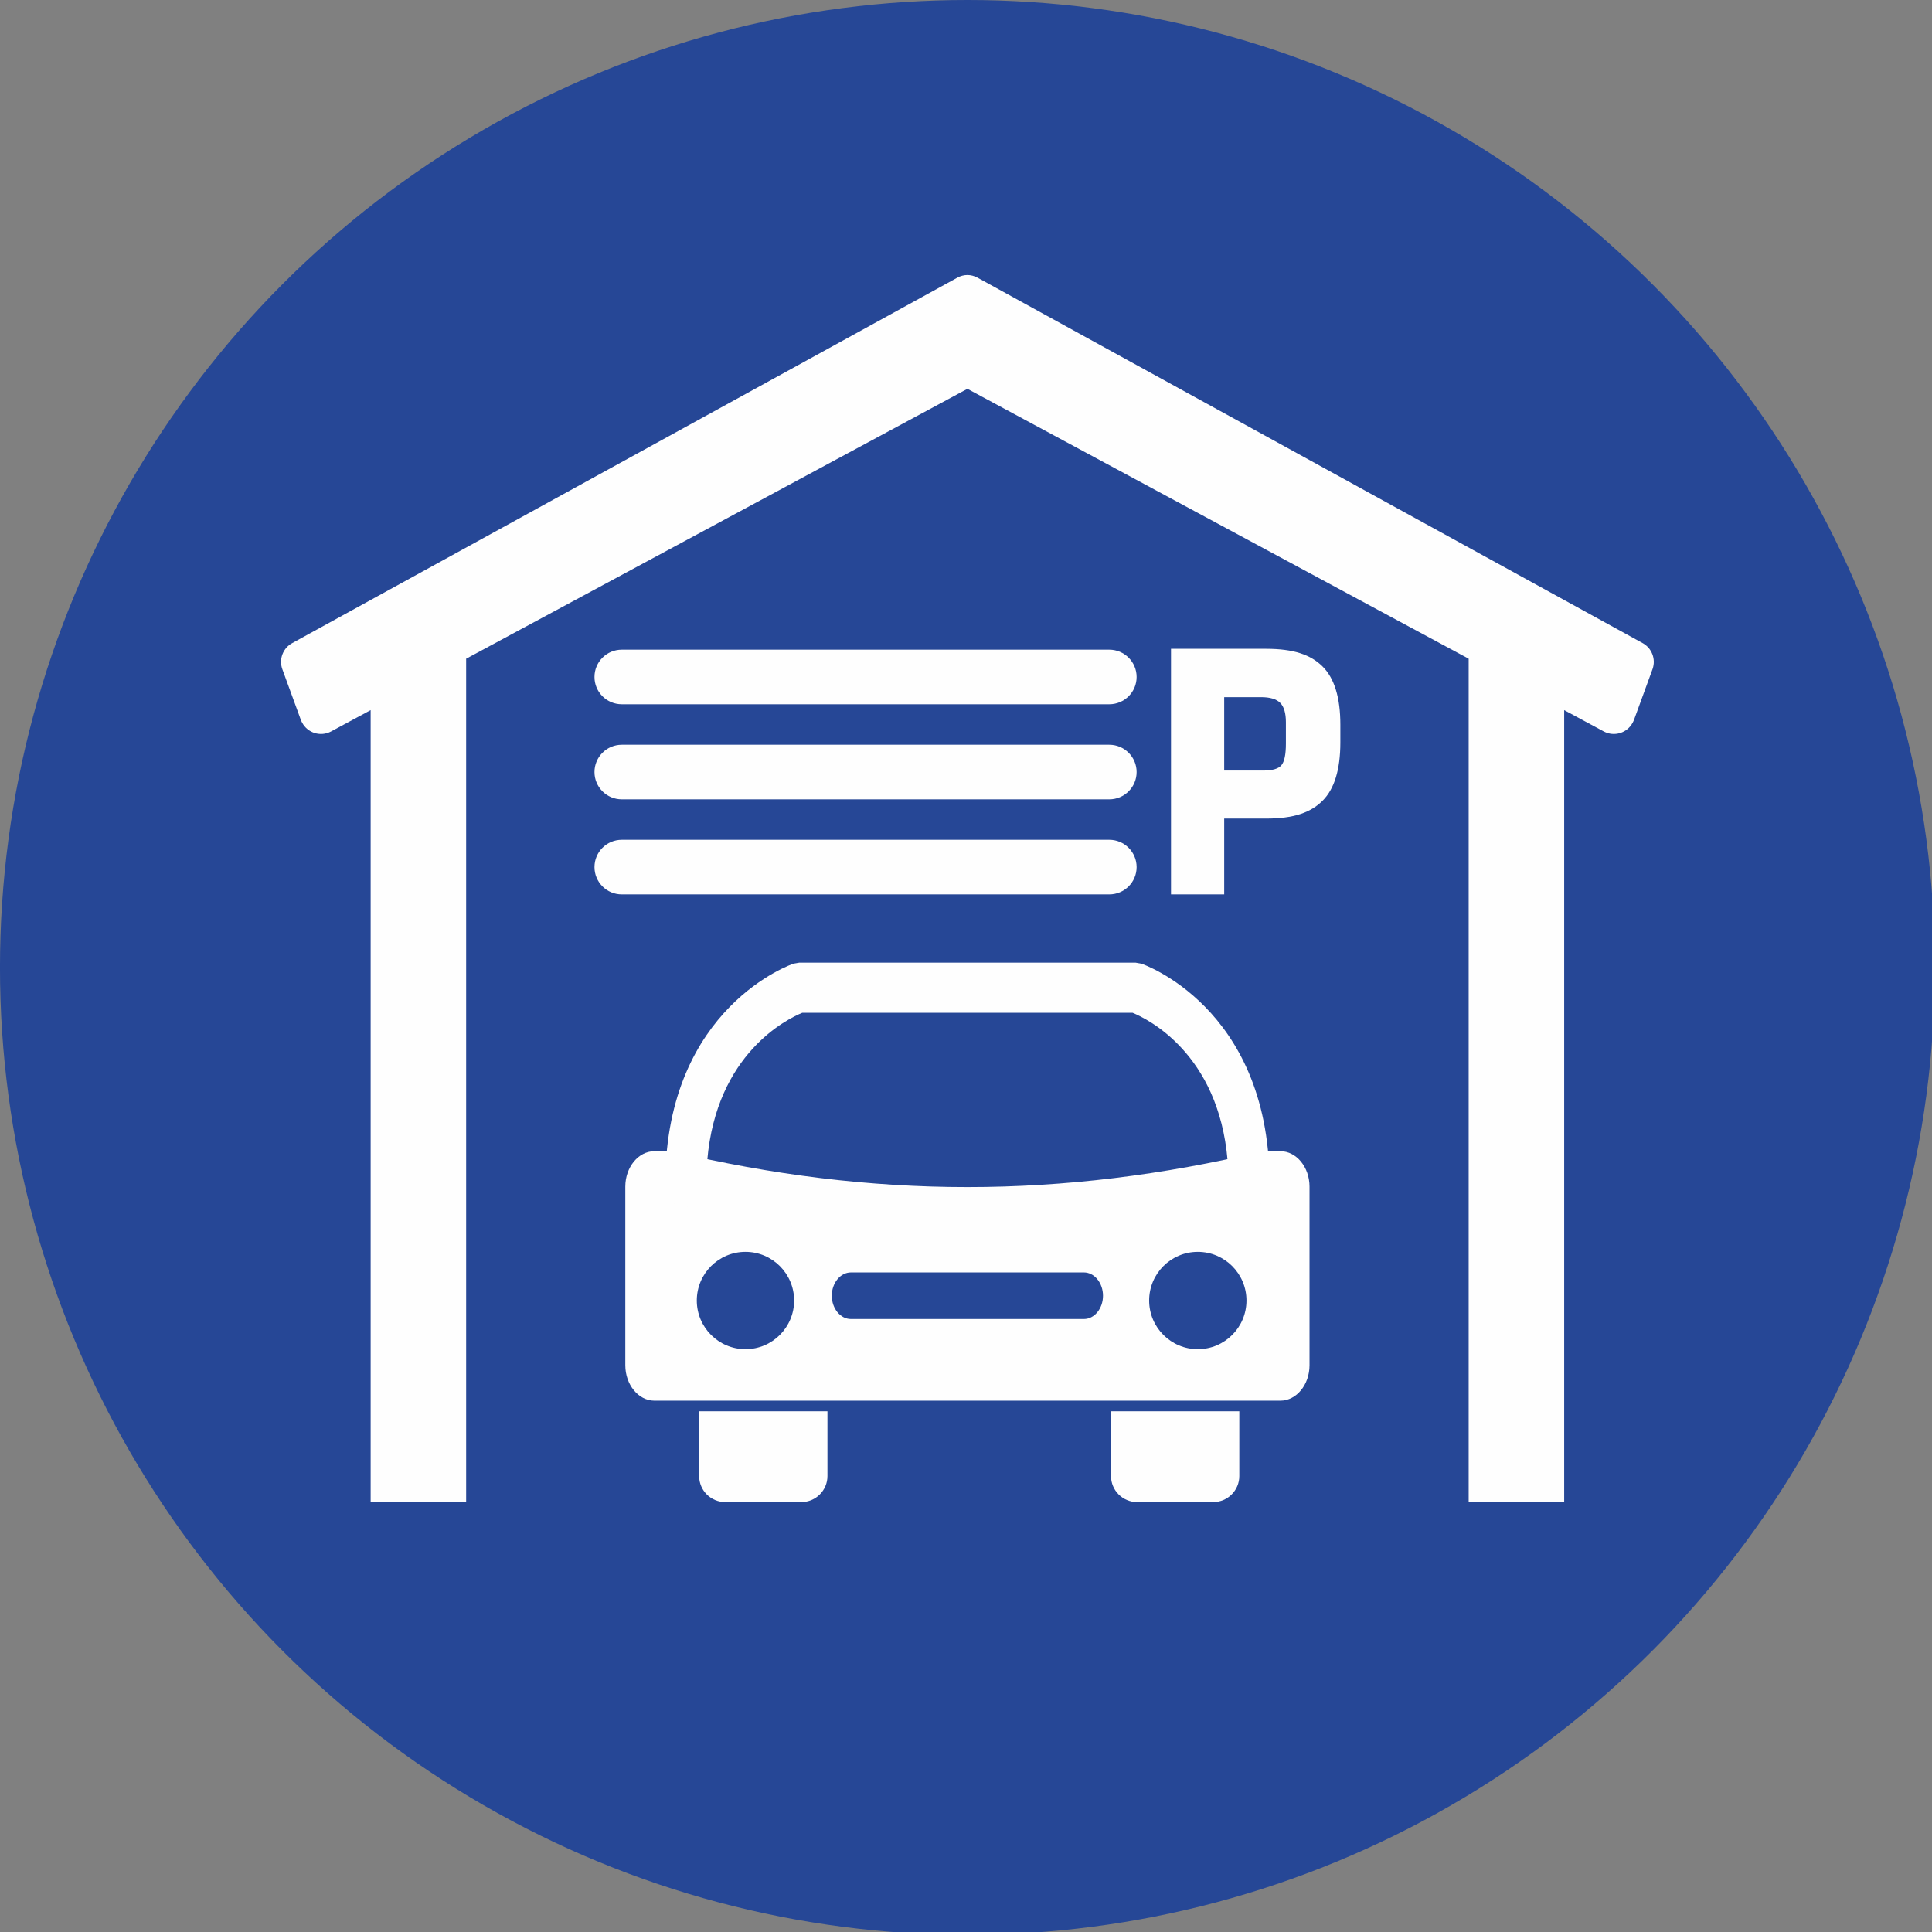
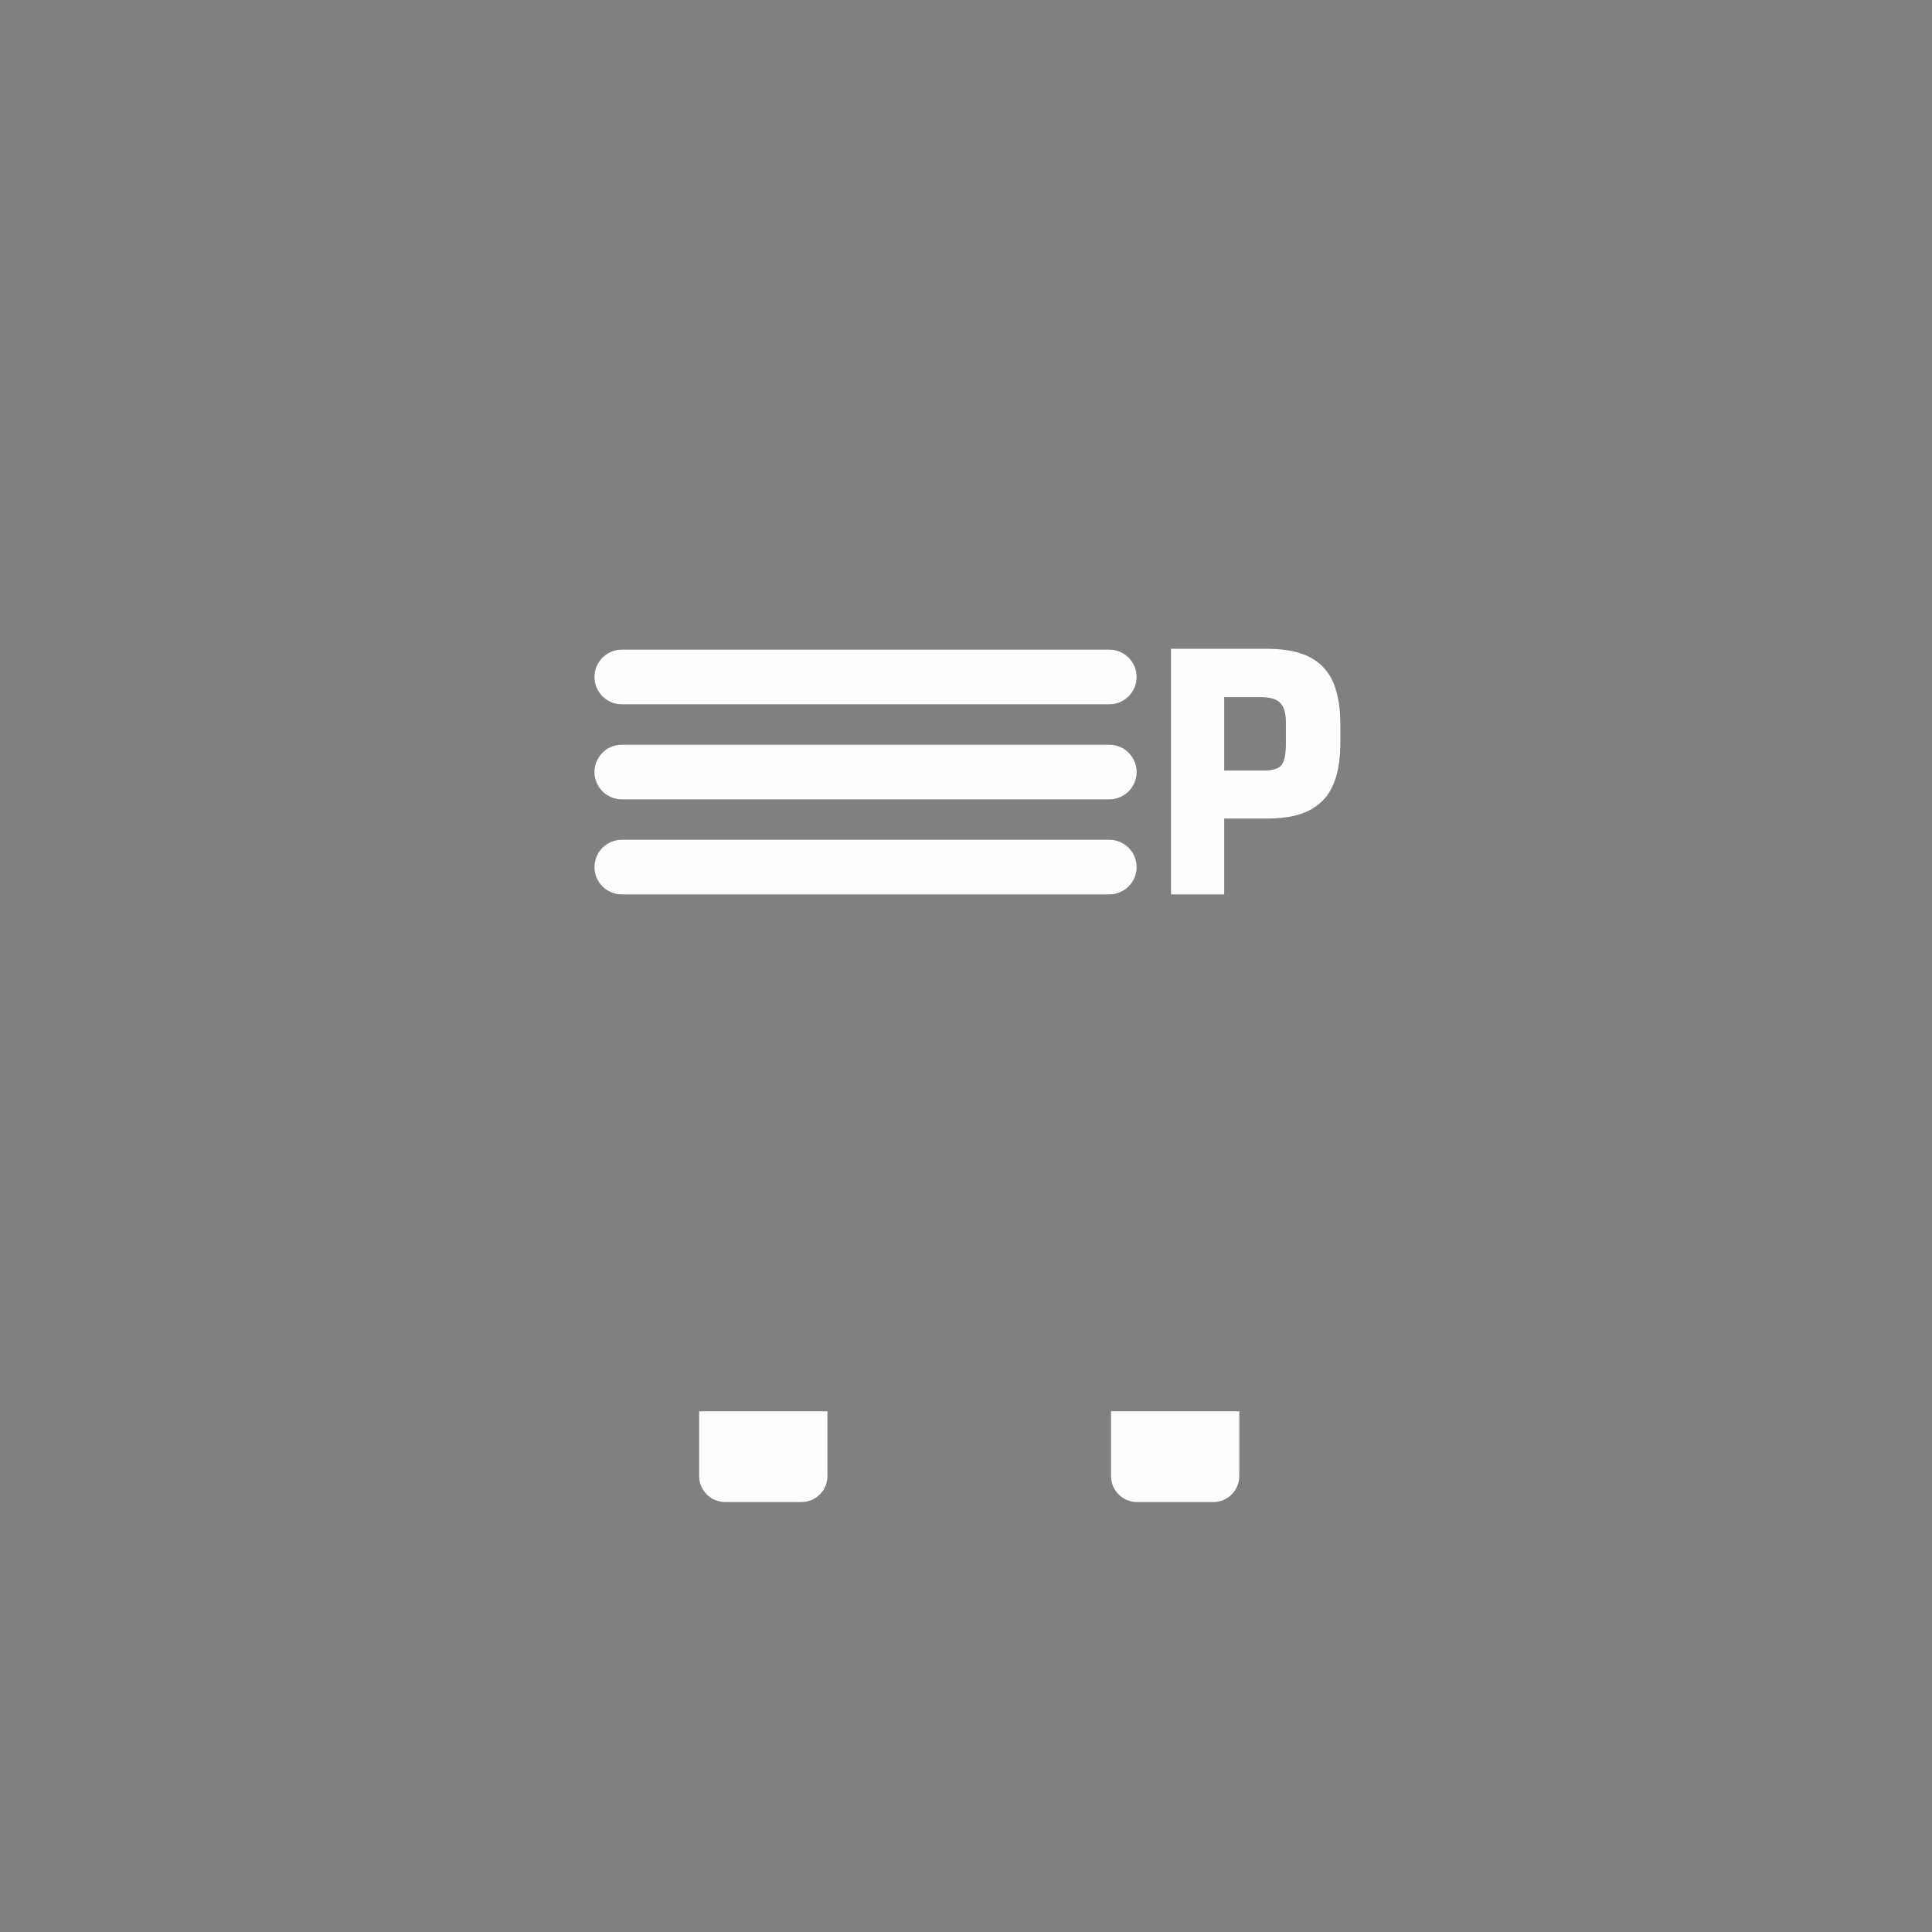
<svg xmlns="http://www.w3.org/2000/svg" xml:space="preserve" width="8.467mm" height="8.467mm" version="1.1" style="shape-rendering:geometricPrecision; text-rendering:geometricPrecision; image-rendering:optimizeQuality; fill-rule:evenodd; clip-rule:evenodd" viewBox="0 0 846.66 846.66">
  <rect x="0" y="0" width="846.66" height="846.66" fill="#808080" stroke="none" />
  <defs>
    <style type="text/css">
   
    .fil1 {fill:#FEFEFE}
    .fil0 {fill:#264796}
    .fil2 {fill:#FEFEFE;fill-rule:nonzero}
   
  </style>
  </defs>
  <g id="Livello_x0020_1">
-     <circle class="fil0" cx="423.95" cy="423.96" r="423.96" />
    <g id="_1901741310672">
-       <path class="fil1" d="M286.78 504.49l7.6 0c88.17,20.96 170.97,20.96 259.14,0l7.6 0c7.01,0 12.75,6.99 12.75,15.53l0 78.27c0,8.54 -5.74,15.53 -12.75,15.53l-274.34 0c-7.01,0 -12.75,-6.99 -12.75,-15.53l0 -78.27c0,-8.54 5.74,-15.53 12.75,-15.53l0 0zm238.13 44.11c-11.78,0 -21.32,9.55 -21.32,21.33 0,11.77 9.54,21.32 21.32,21.32 11.78,0 21.33,-9.55 21.33,-21.32 0,-11.78 -9.55,-21.33 -21.33,-21.33l0 0zm-198.22 0c-11.78,0 -21.33,9.55 -21.33,21.33 0,11.77 9.55,21.32 21.33,21.32 11.77,0 21.32,-9.55 21.32,-21.32 0,-11.78 -9.55,-21.33 -21.32,-21.33l0 0zm46.22 9.02c-4.61,0 -8.39,4.59 -8.39,10.21l0 0c0,5.62 3.78,10.21 8.39,10.21l102.08 0c4.61,0 8.38,-4.59 8.38,-10.21l0 0c0,-5.62 -3.77,-10.21 -8.38,-10.21l-102.08 0z" />
-       <path class="fil1" d="M291.55 517.41c0.62,-76.44 56.03,-95.06 56.19,-95.11l2.46 -0.43 147.49 0 2.47 0.43c0.16,0.05 55.57,18.67 56.19,95.11l0.07 9.12 -7.33 1.74c-42.59,10.13 -83.87,15.19 -125.14,15.19 -41.27,0 -82.55,-5.06 -125.14,-15.19l-7.33 -1.74 0.07 -9.12 0 0zm60 -73.57c-6.35,2.59 -37.62,17.7 -41.61,64.66 38.69,8.66 76.34,12.99 114.01,12.99 37.67,0 75.33,-4.33 114.01,-12.99 -3.99,-46.96 -35.26,-62.07 -41.61,-64.66l-144.8 0z" />
      <path class="fil1" d="M362.61 618.47l0 28.4c0,6.25 -5.12,11.37 -11.37,11.37l-33.49 0c-6.25,0 -11.36,-5.12 -11.36,-11.37l0 -28.4 56.22 0z" />
      <path class="fil1" d="M543.1 618.47l0 28.4c0,6.25 -5.11,11.37 -11.36,11.37l-33.5 0c-6.25,0 -11.36,-5.12 -11.36,-11.37l0 -28.4 56.22 0z" />
-       <path class="fil1" d="M204.28 288.67l0 369.57 -41.85 0 0 -347.04 -17.36 9.35c-4.56,2.43 -10.23,0.7 -12.67,-3.86 -0.22,-0.42 -0.42,-0.85 -0.57,-1.29l-0.02 0 -8.11 -22.21c-1.57,-4.43 0.4,-9.27 4.44,-11.41l291.4 -160.1c1.4,-0.77 2.91,-1.15 4.41,-1.16 1.49,0.01 3.01,0.39 4.41,1.16l291.4 160.1c4.04,2.14 6.01,6.98 4.44,11.41l-8.11 22.21 -0.02 0c-0.16,0.44 -0.35,0.87 -0.58,1.29 -2.43,4.56 -8.1,6.29 -12.66,3.86l-17.36 -9.35 0 347.04 -41.86 0 0 -369.57 -219.66 -118.27 -219.67 118.27z" />
      <g>
        <path class="fil1" d="M272.48 308.63c-6.61,0 -11.96,-5.35 -11.96,-11.96 0,-6.6 5.35,-11.96 11.96,-11.96l213.66 0c6.6,0 11.96,5.36 11.96,11.96 0,6.61 -5.36,11.96 -11.96,11.96l-213.66 0 0 0zm0 83.32c-6.61,0 -11.96,-5.36 -11.96,-11.96 0,-6.61 5.35,-11.97 11.96,-11.97l213.66 0c6.6,0 11.96,5.36 11.96,11.97 0,6.6 -5.36,11.96 -11.96,11.96l-213.66 0 0 0zm0 -41.66c-6.61,0 -11.96,-5.36 -11.96,-11.96 0,-6.6 5.35,-11.96 11.96,-11.96l213.66 0c6.6,0 11.96,5.36 11.96,11.96 0,6.6 -5.36,11.96 -11.96,11.96l-213.66 0z" />
        <path class="fil2" d="M513.17 391.95l0 -107.62 41.69 0c12.08,0 19.51,2.58 24.71,7.73 5.21,5.16 7.81,13.68 7.81,25.51l0 7.78c0,11.89 -2.61,20.42 -7.83,25.59 -5.23,5.19 -12.65,7.78 -24.69,7.78l-18.38 0 0 33.23 -23.31 0zm23.31 -54.27l17.08 0c4.03,0 6.69,-0.78 7.99,-2.33 1.32,-1.58 1.97,-4.72 1.97,-9.45l0 -9.41c0,-3.98 -0.84,-6.8 -2.49,-8.47 -1.66,-1.67 -4.47,-2.51 -8.44,-2.51l-16.11 0 0 32.17z" />
      </g>
    </g>
  </g>
</svg>